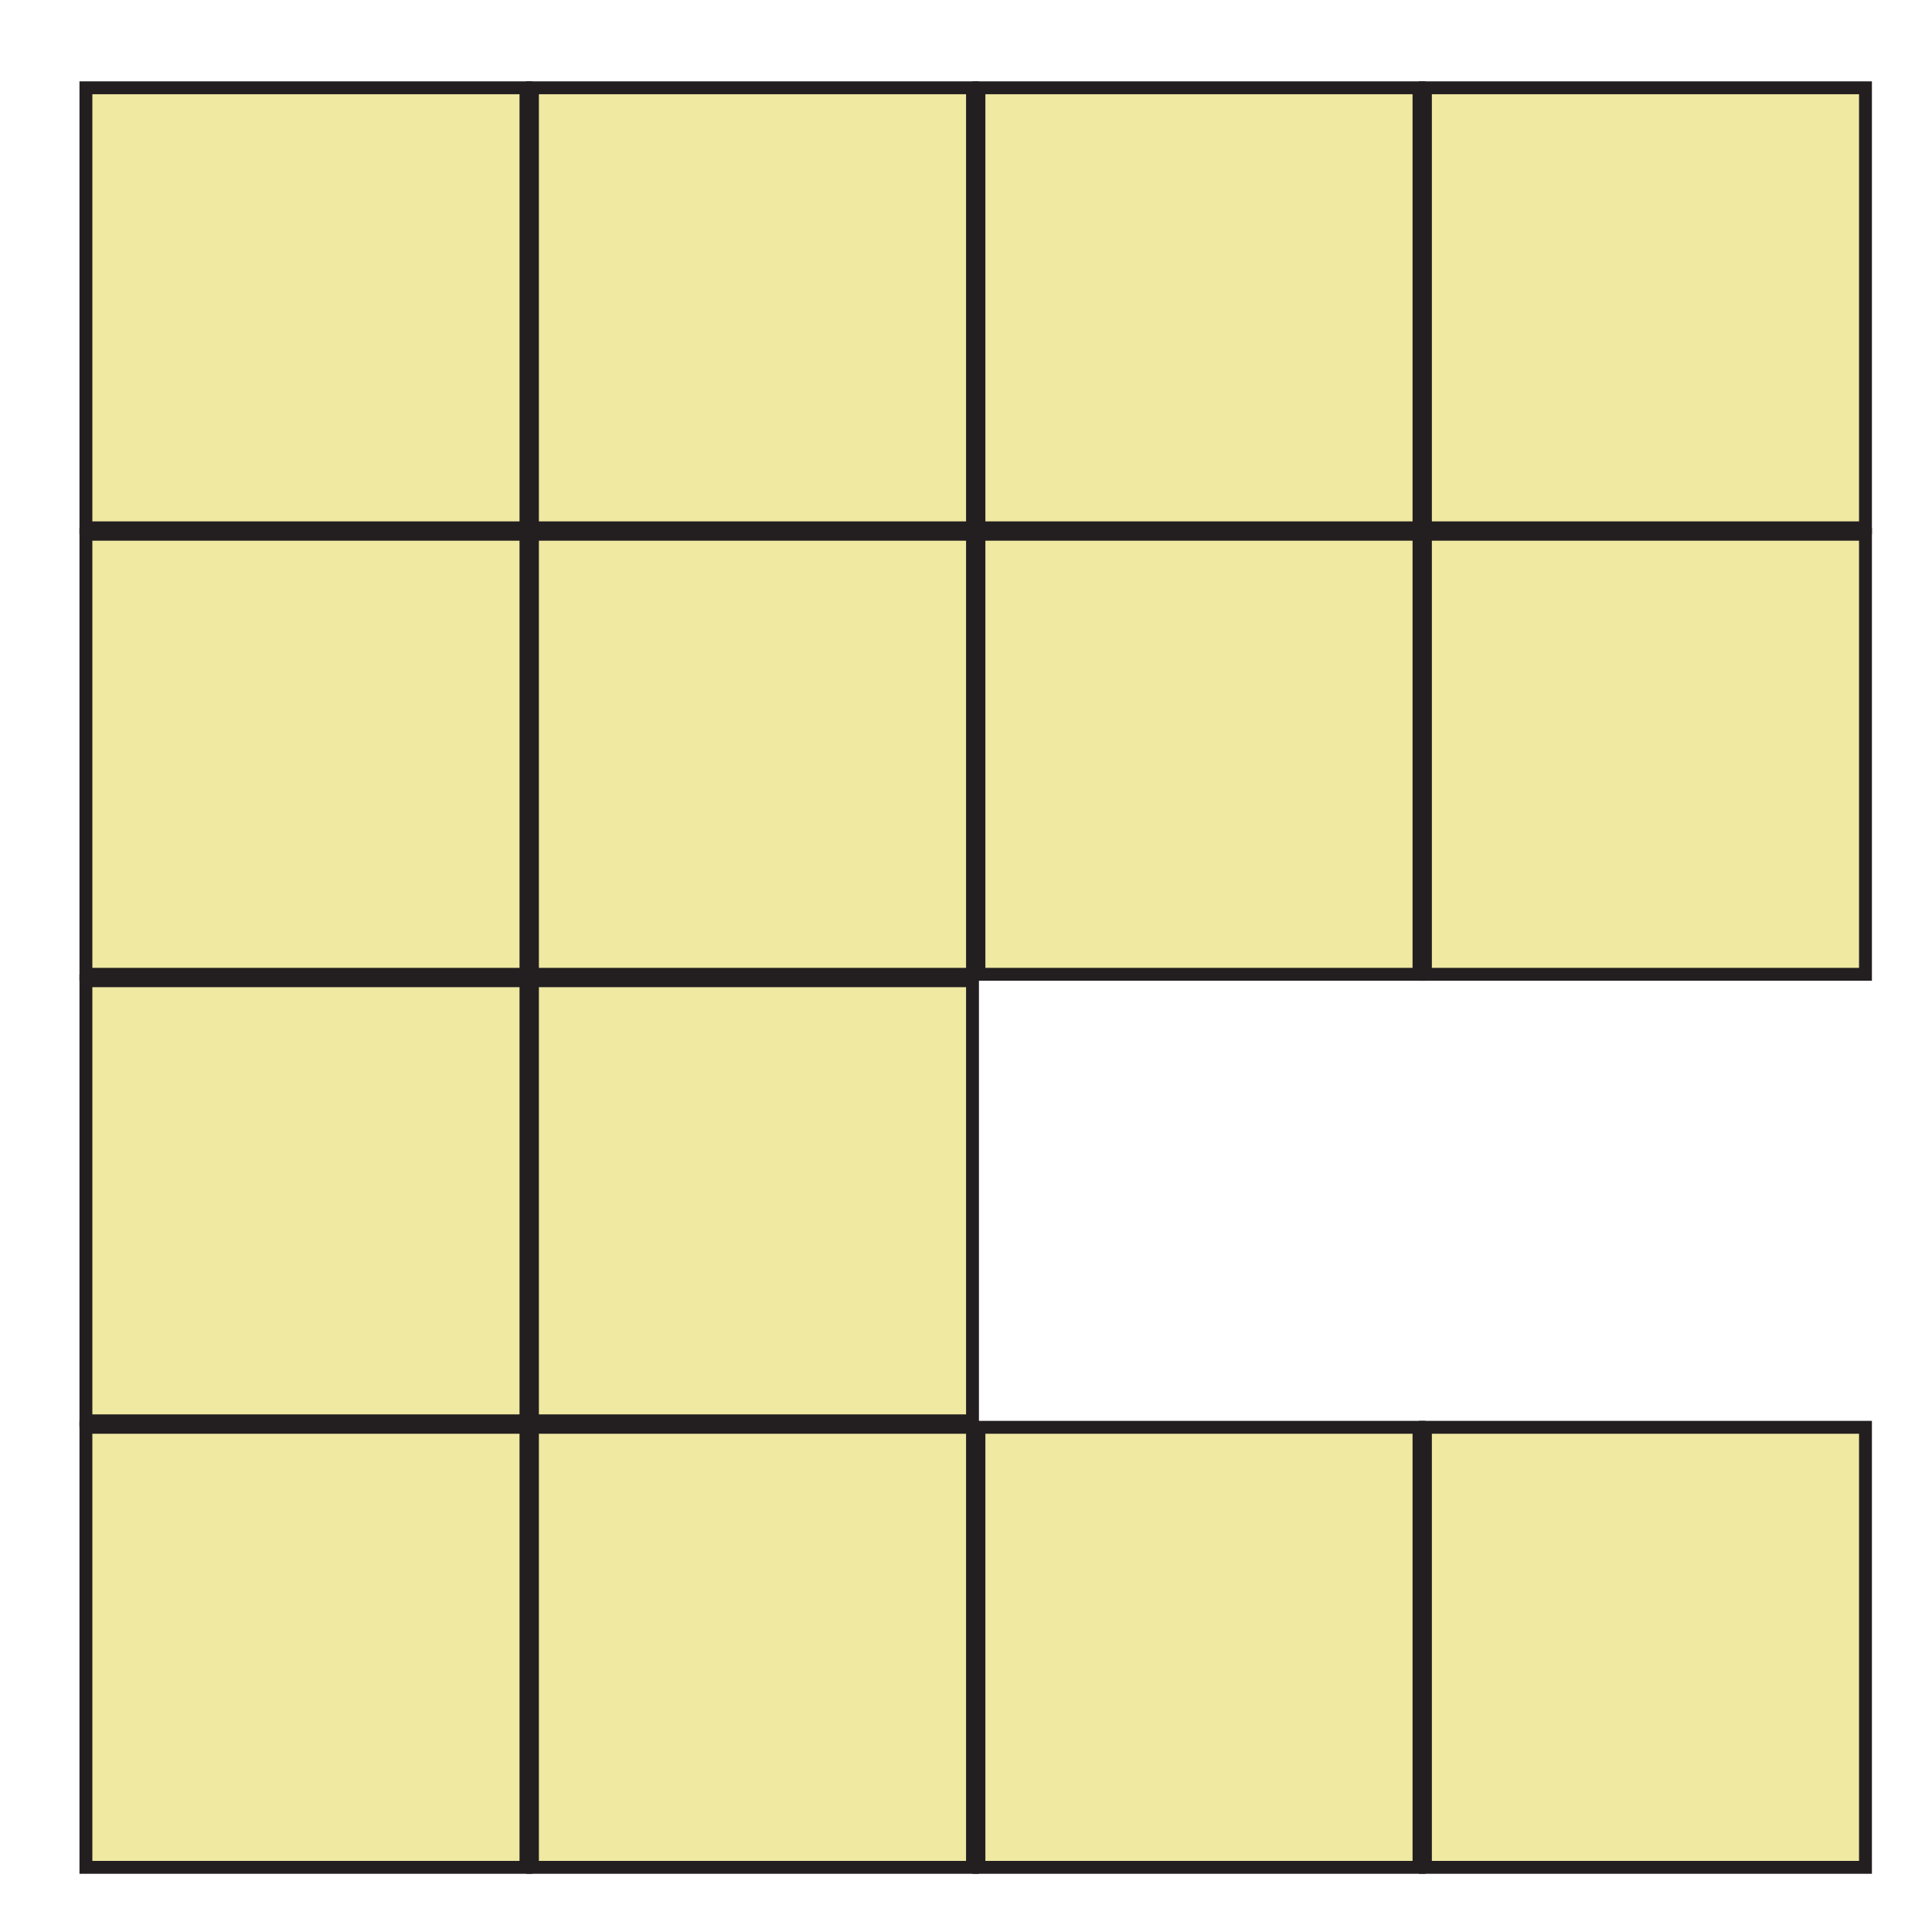
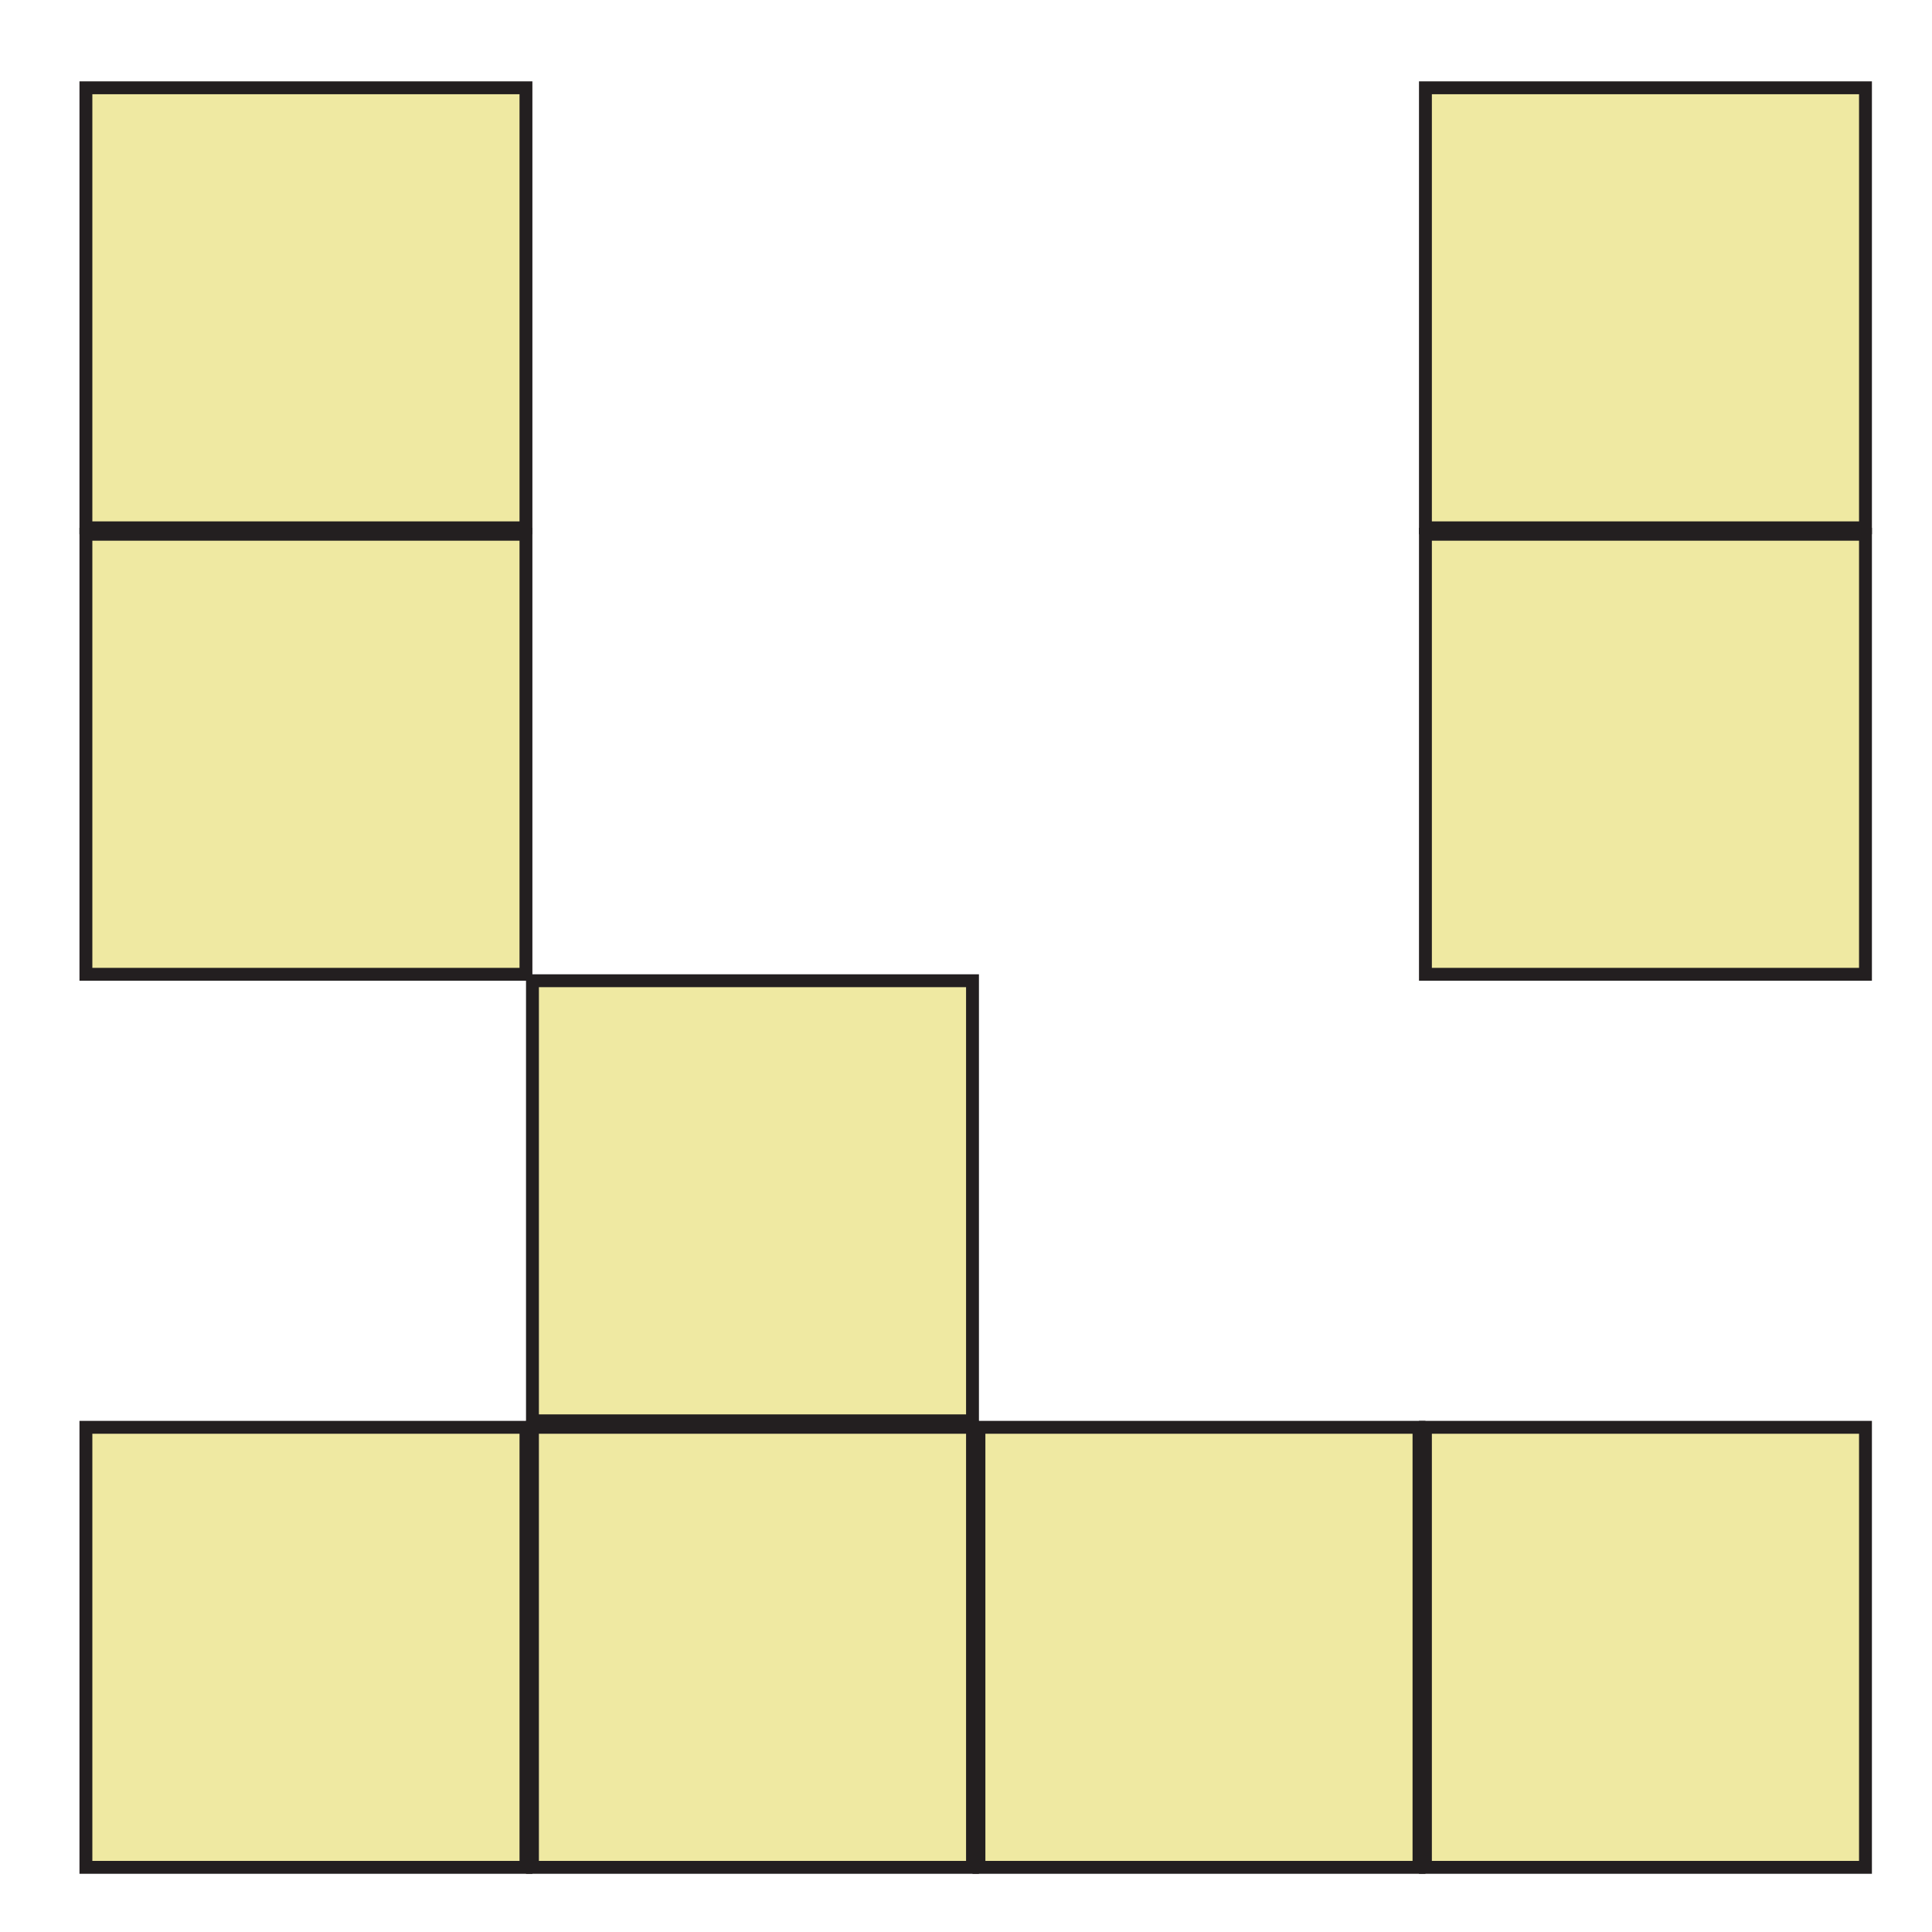
<svg xmlns="http://www.w3.org/2000/svg" xmlns:ns1="http://sodipodi.sourceforge.net/DTD/sodipodi-0.dtd" xmlns:ns2="http://www.inkscape.org/namespaces/inkscape" ns1:docname="NAPX-H2-30-v1h.svg" ns2:version="1.0 (4035a4fb49, 2020-05-01)" id="svg8" version="1.1" viewBox="0 0 30 30" height="30mm" width="30mm">
  <defs id="defs2" />
  <ns1:namedview ns2:document-rotation="0" ns2:guide-bbox="true" showguides="true" ns2:window-maximized="1" ns2:window-y="29" ns2:window-x="-9" ns2:window-height="1013" ns2:window-width="1920" showgrid="false" ns2:current-layer="layer1" ns2:document-units="mm" ns2:cy="44.006396" ns2:cx="81.668761" ns2:zoom="4.0000001" ns2:pageshadow="2" ns2:pageopacity="0.0" borderopacity="1.0" bordercolor="#666666" pagecolor="#ffffff" id="base">
    <ns1:guide ns2:locked="false" id="guide1079" orientation="0,1" position="61.502,60.391" />
  </ns1:namedview>
  <g transform="translate(0,-267)" id="layer1" ns2:groupmode="layer" ns2:label="Layer 1">
    <path style="fill:#efe9a2;fill-opacity:1;fill-rule:nonzero;stroke:#231f20;stroke-width:0.2;stroke-linecap:round;stroke-linejoin:miter;stroke-miterlimit:10;stroke-dasharray:none;stroke-dashoffset:0;stroke-opacity:1;paint-order:markers stroke fill" d="m 1.334,268.363 h 6.833 v 6.833 H 1.334 Z" id="rect837-9-0" ns2:connector-curvature="0" />
-     <path style="fill:#efe9a2;fill-opacity:1;fill-rule:nonzero;stroke:#231f20;stroke-width:0.2;stroke-linecap:round;stroke-linejoin:miter;stroke-miterlimit:10;stroke-dasharray:none;stroke-dashoffset:0;stroke-opacity:1;paint-order:markers stroke fill" d="m 8.268,268.363 h 6.833 v 6.833 H 8.268 Z" id="rect837-3-3-4" ns2:connector-curvature="0" />
    <path style="fill:#efe9a2;fill-opacity:1;fill-rule:nonzero;stroke:#231f20;stroke-width:0.2;stroke-linecap:round;stroke-linejoin:miter;stroke-miterlimit:10;stroke-dasharray:none;stroke-dashoffset:0;stroke-opacity:1;paint-order:markers stroke fill" d="m 1.334,275.296 h 6.833 v 6.833 H 1.334 Z" id="rect837-2-57-1" ns2:connector-curvature="0" />
-     <path style="fill:#efe9a2;fill-opacity:1;fill-rule:nonzero;stroke:#231f20;stroke-width:0.2;stroke-linecap:round;stroke-linejoin:miter;stroke-miterlimit:10;stroke-dasharray:none;stroke-dashoffset:0;stroke-opacity:1;paint-order:markers stroke fill" d="m 8.268,275.296 h 6.833 v 6.833 H 8.268 Z" id="rect837-3-2-6-8" ns2:connector-curvature="0" />
-     <path style="fill:#efe9a2;fill-opacity:1;fill-rule:nonzero;stroke:#231f20;stroke-width:0.2;stroke-linecap:round;stroke-linejoin:miter;stroke-miterlimit:10;stroke-dasharray:none;stroke-dashoffset:0;stroke-opacity:1;paint-order:markers stroke fill" d="m 15.201,268.363 h 6.833 v 6.833 h -6.833 z" id="rect837-24-9" ns2:connector-curvature="0" />
    <path style="fill:#efe9a2;fill-opacity:1;fill-rule:nonzero;stroke:#231f20;stroke-width:0.2;stroke-linecap:round;stroke-linejoin:miter;stroke-miterlimit:10;stroke-dasharray:none;stroke-dashoffset:0;stroke-opacity:1;paint-order:markers stroke fill" d="m 22.134,268.363 h 6.833 v 6.833 h -6.833 z" id="rect837-3-56-5" ns2:connector-curvature="0" />
-     <path style="fill:#efe9a2;fill-opacity:1;fill-rule:nonzero;stroke:#231f20;stroke-width:0.2;stroke-linecap:round;stroke-linejoin:miter;stroke-miterlimit:10;stroke-dasharray:none;stroke-dashoffset:0;stroke-opacity:1;paint-order:markers stroke fill" d="m 15.201,275.296 h 6.833 v 6.833 h -6.833 z" id="rect837-2-0-2" ns2:connector-curvature="0" />
    <path style="fill:#efe9a2;fill-opacity:1;fill-rule:nonzero;stroke:#231f20;stroke-width:0.2;stroke-linecap:round;stroke-linejoin:miter;stroke-miterlimit:10;stroke-dasharray:none;stroke-dashoffset:0;stroke-opacity:1;paint-order:markers stroke fill" d="m 22.134,275.296 h 6.833 v 6.833 h -6.833 z" id="rect837-3-2-4-9" ns2:connector-curvature="0" />
-     <path style="fill:#efe9a2;fill-opacity:1;fill-rule:nonzero;stroke:#231f20;stroke-width:0.2;stroke-linecap:round;stroke-linejoin:miter;stroke-miterlimit:10;stroke-dasharray:none;stroke-dashoffset:0;stroke-opacity:1;paint-order:markers stroke fill" d="m 1.334,282.229 h 6.833 v 6.833 H 1.334 Z" id="rect837-9-2" ns2:connector-curvature="0" />
    <path style="fill:#efe9a2;fill-opacity:1;fill-rule:nonzero;stroke:#231f20;stroke-width:0.2;stroke-linecap:round;stroke-linejoin:miter;stroke-miterlimit:10;stroke-dasharray:none;stroke-dashoffset:0;stroke-opacity:1;paint-order:markers stroke fill" d="m 8.268,282.229 h 6.833 v 6.833 H 8.268 Z" id="rect837-3-3-7" ns2:connector-curvature="0" />
    <path style="fill:#efe9a2;fill-opacity:1;fill-rule:nonzero;stroke:#231f20;stroke-width:0.2;stroke-linecap:round;stroke-linejoin:miter;stroke-miterlimit:10;stroke-dasharray:none;stroke-dashoffset:0;stroke-opacity:1;paint-order:markers stroke fill" d="m 1.334,289.163 h 6.833 v 6.833 H 1.334 Z" id="rect837-2-57-2" ns2:connector-curvature="0" />
    <path style="fill:#efe9a2;fill-opacity:1;fill-rule:nonzero;stroke:#231f20;stroke-width:0.2;stroke-linecap:round;stroke-linejoin:miter;stroke-miterlimit:10;stroke-dasharray:none;stroke-dashoffset:0;stroke-opacity:1;paint-order:markers stroke fill" d="m 8.268,289.163 h 6.833 v 6.833 H 8.268 Z" id="rect837-3-2-6-6" ns2:connector-curvature="0" />
    <path style="fill:#efe9a2;fill-opacity:1;fill-rule:nonzero;stroke:#231f20;stroke-width:0.2;stroke-linecap:round;stroke-linejoin:miter;stroke-miterlimit:10;stroke-dasharray:none;stroke-dashoffset:0;stroke-opacity:1;paint-order:markers stroke fill" d="m 15.201,289.163 h 6.833 v 6.833 h -6.833 z" id="rect837-2-0-6" ns2:connector-curvature="0" />
    <path style="fill:#efe9a2;fill-opacity:1;fill-rule:nonzero;stroke:#231f20;stroke-width:0.2;stroke-linecap:round;stroke-linejoin:miter;stroke-miterlimit:10;stroke-dasharray:none;stroke-dashoffset:0;stroke-opacity:1;paint-order:markers stroke fill" d="m 22.134,289.163 h 6.833 v 6.833 h -6.833 z" id="rect837-3-2-4-2" ns2:connector-curvature="0" />
  </g>
</svg>